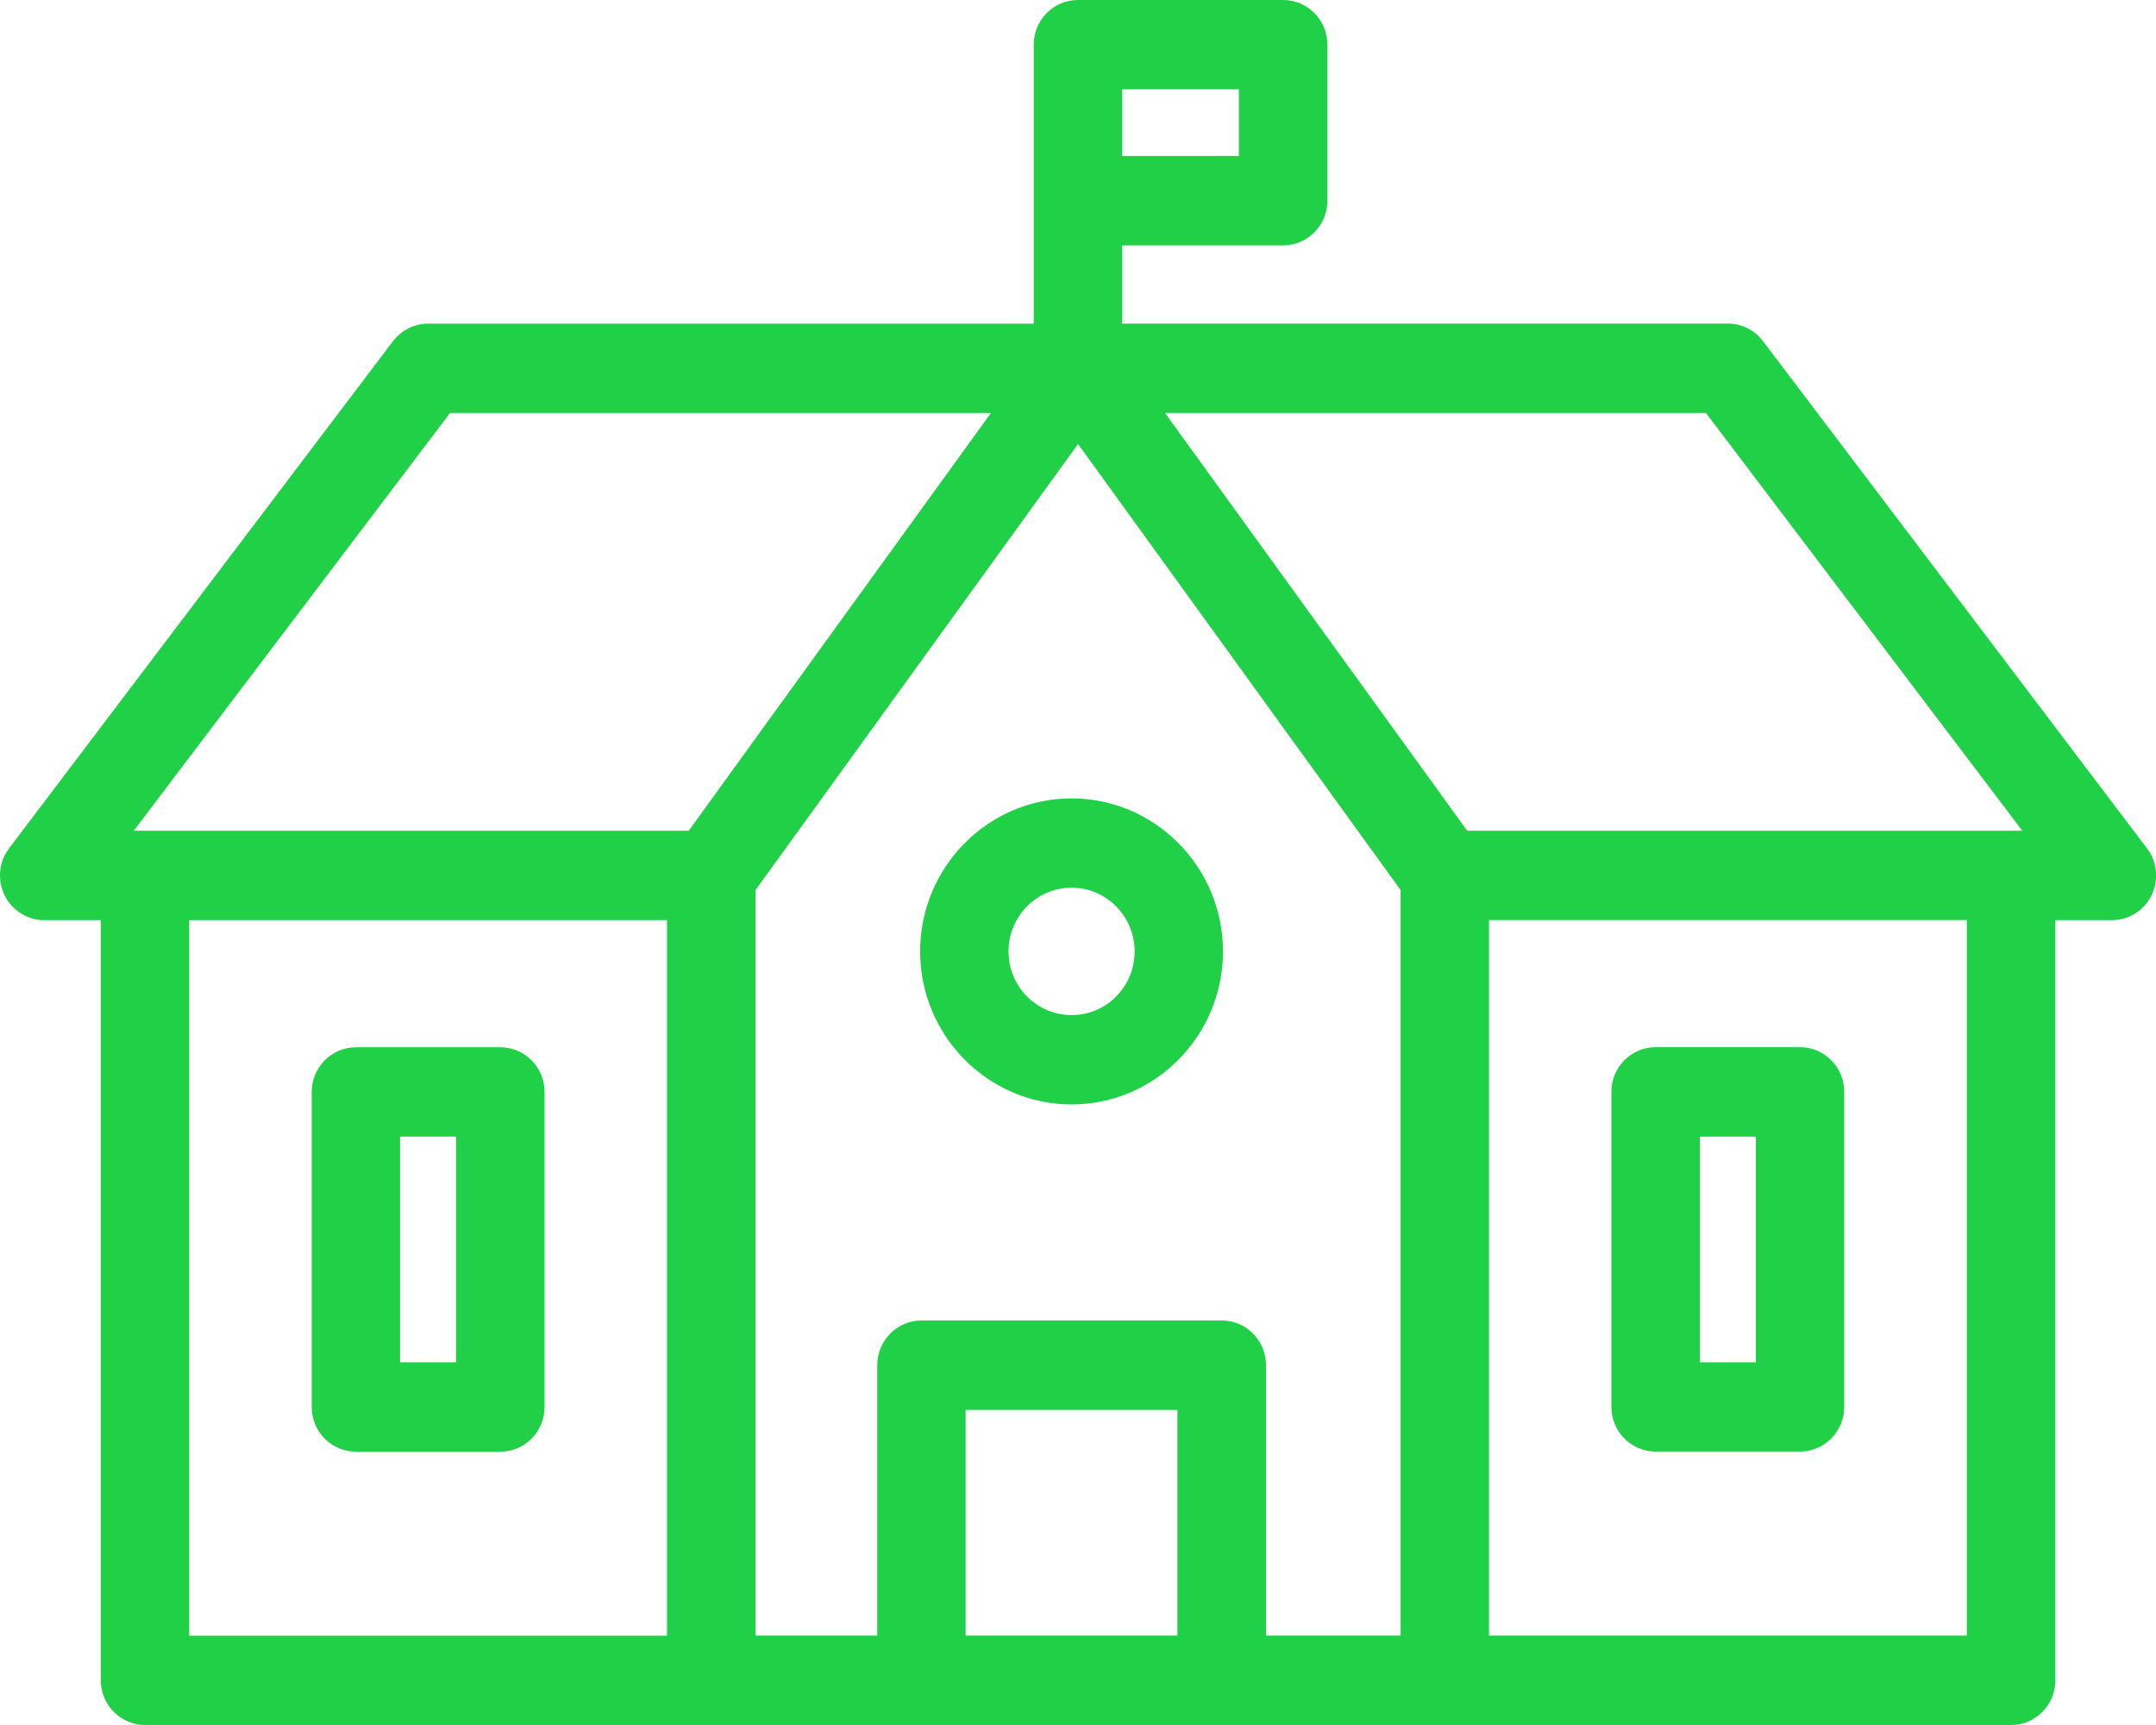
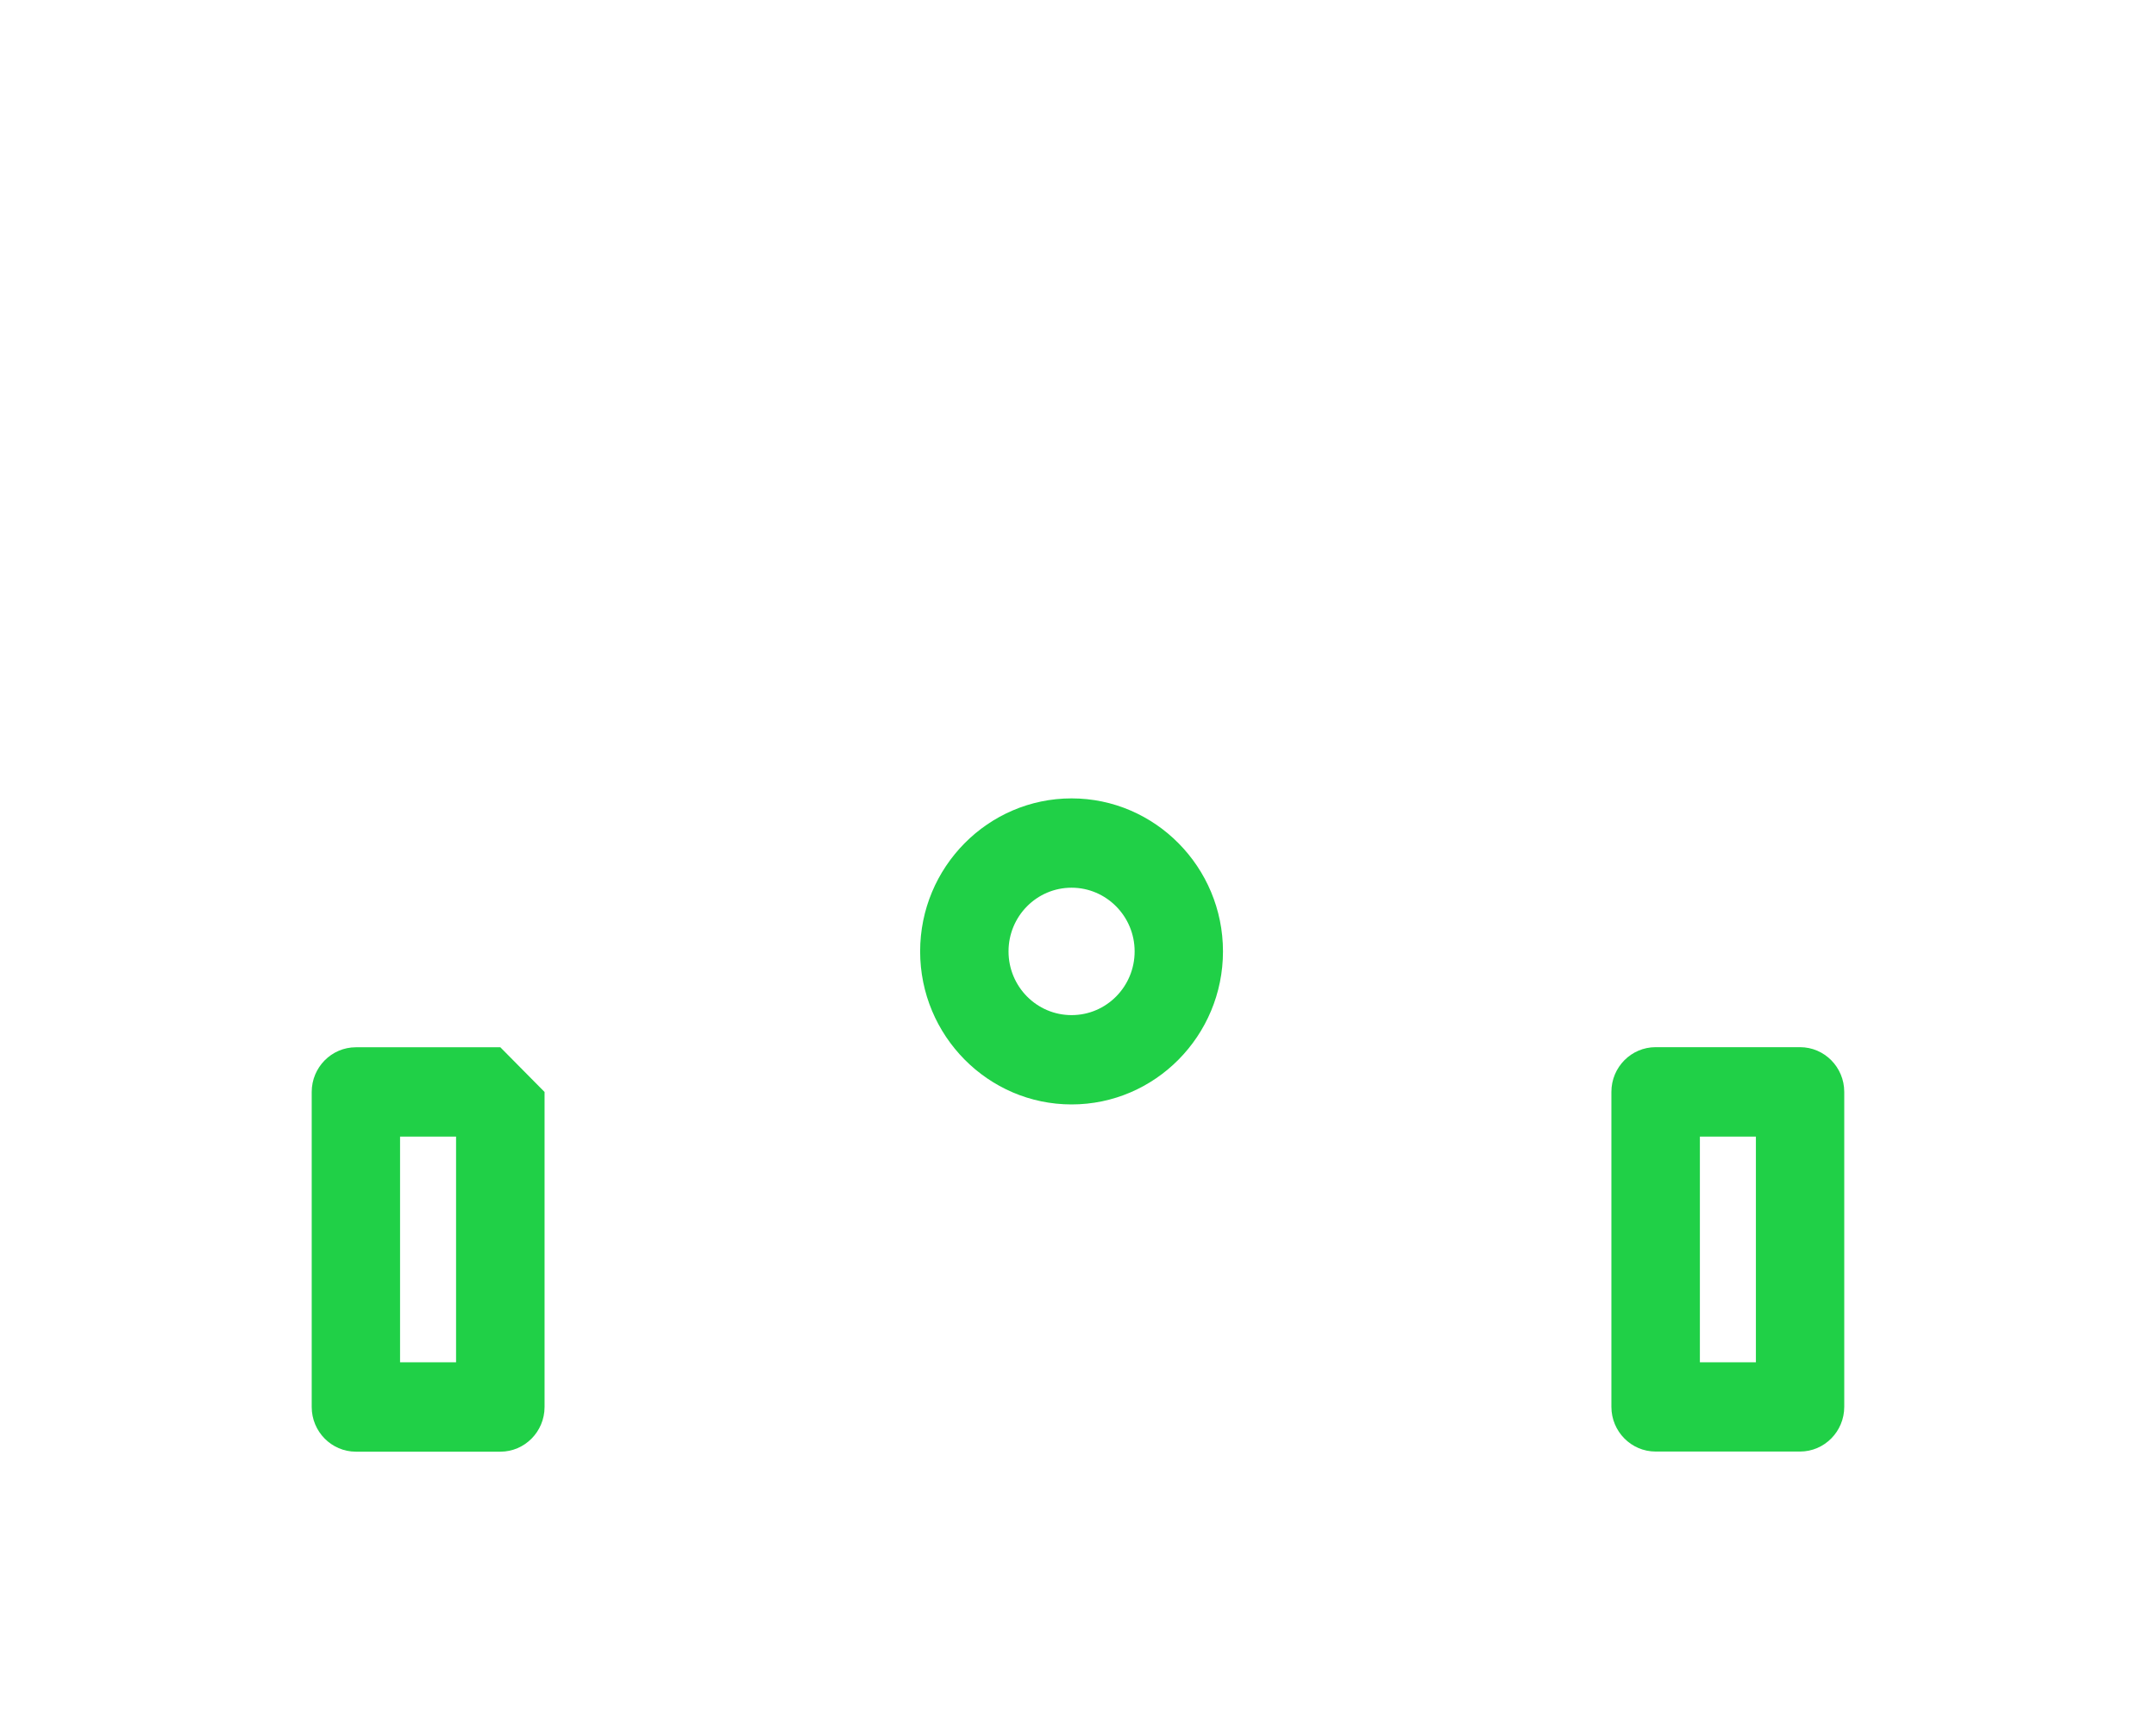
<svg xmlns="http://www.w3.org/2000/svg" width="45" height="36" viewBox="0 0 45 36" fill="none">
  <g clip-path="url(#clip0_1_14144)">
    <path d="M34.556 30.293H37.57C38.079 30.293 38.493 29.875 38.493 29.36V22.787C38.493 22.272 38.079 21.854 37.57 21.854H34.556C34.047 21.854 33.633 22.272 33.633 22.787V29.36C33.633 29.875 34.047 30.293 34.556 30.293ZM35.48 23.72H36.649V28.43H35.48V23.72Z" fill="#20D047" />
-     <path d="M10.443 21.856H7.429C6.92 21.856 6.506 22.274 6.506 22.789V29.363C6.506 29.878 6.92 30.296 7.429 30.296H10.443C10.952 30.296 11.366 29.878 11.366 29.363V22.789C11.366 22.274 10.952 21.856 10.443 21.856ZM9.519 28.43H8.35V23.72H9.519V28.43Z" fill="#20D047" />
-     <path d="M44.811 17.704L36.797 7.119C36.622 6.888 36.35 6.753 36.063 6.753H23.422V5.121H26.782C27.291 5.121 27.705 4.703 27.705 4.188V0.933C27.705 0.418 27.291 0 26.782 0H22.499C21.989 0 21.576 0.418 21.576 0.933V6.755H8.935C8.648 6.755 8.377 6.89 8.201 7.122L0.19 17.704C-0.023 17.985 -0.061 18.365 0.096 18.684C0.253 19.003 0.573 19.203 0.924 19.203H2.104V35.067C2.104 35.582 2.518 36 3.028 36H41.975C42.485 36 42.899 35.582 42.899 35.067V19.203H44.079C44.43 19.203 44.75 19.003 44.907 18.684C45.063 18.365 45.026 17.987 44.813 17.704H44.811ZM23.422 1.864H25.858V3.255H23.422V1.864ZM42.209 17.337H30.623L24.316 8.619H35.607L42.209 17.337ZM9.391 8.619H20.683L14.375 17.337H2.792L9.393 8.619H9.391ZM3.949 19.203H13.922V34.136H3.949V19.203ZM15.769 18.575L22.501 9.266L29.234 18.575V34.134H26.424V28.491C26.424 27.976 26.01 27.558 25.501 27.558H19.233C18.724 27.558 18.31 27.976 18.31 28.491V34.134H15.769V18.575ZM20.154 34.134V29.424H24.575V34.134H20.154ZM41.052 34.134H31.079V19.201H41.052V34.134Z" fill="#20D047" />
+     <path d="M10.443 21.856H7.429C6.92 21.856 6.506 22.274 6.506 22.789V29.363C6.506 29.878 6.92 30.296 7.429 30.296H10.443C10.952 30.296 11.366 29.878 11.366 29.363V22.789ZM9.519 28.43H8.35V23.72H9.519V28.43Z" fill="#20D047" />
    <path d="M22.366 23.049C24.11 23.049 25.526 21.615 25.526 19.855C25.526 18.096 24.107 16.662 22.366 16.662C20.624 16.662 19.205 18.096 19.205 19.855C19.205 21.615 20.624 23.049 22.366 23.049ZM22.366 18.526C23.09 18.526 23.682 19.121 23.682 19.855C23.682 20.59 23.093 21.185 22.366 21.185C21.639 21.185 21.05 20.59 21.05 19.855C21.05 19.121 21.639 18.526 22.366 18.526Z" fill="#20D047" />
  </g>
  <defs>
    <clipPath id="clip0_1_14144">
      <rect width="45" height="36" fill="white" />
    </clipPath>
  </defs>
</svg>